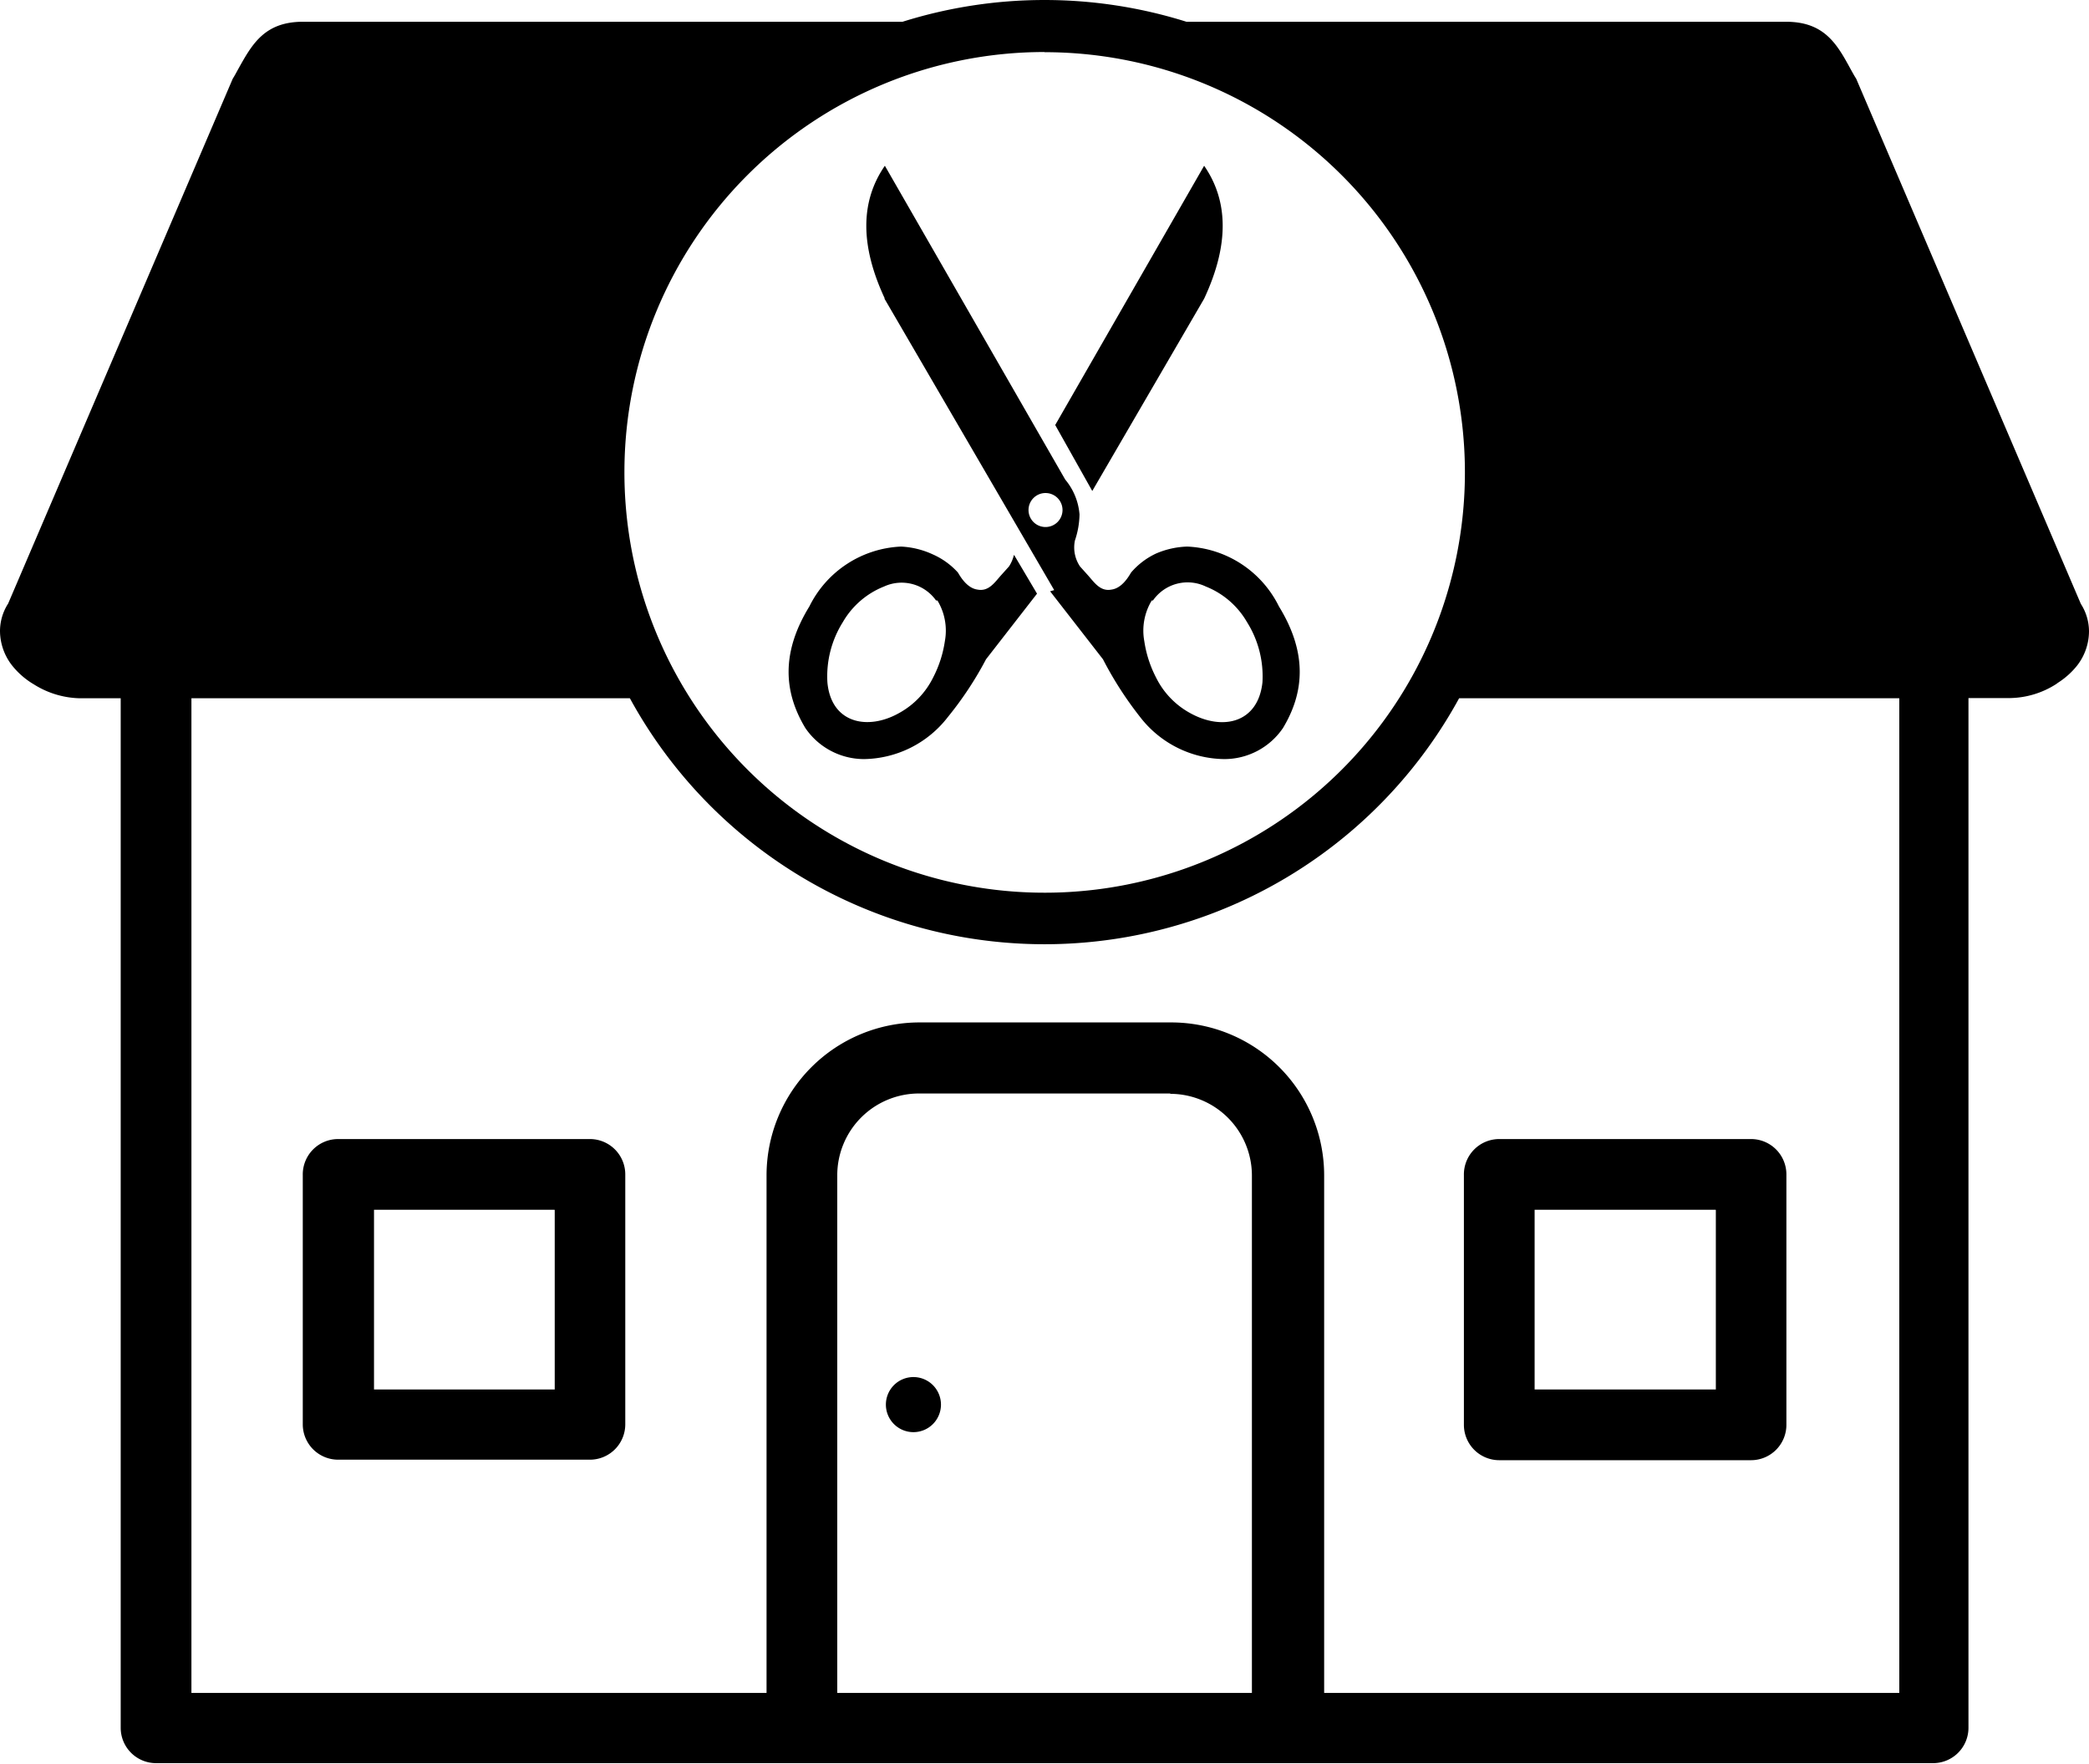
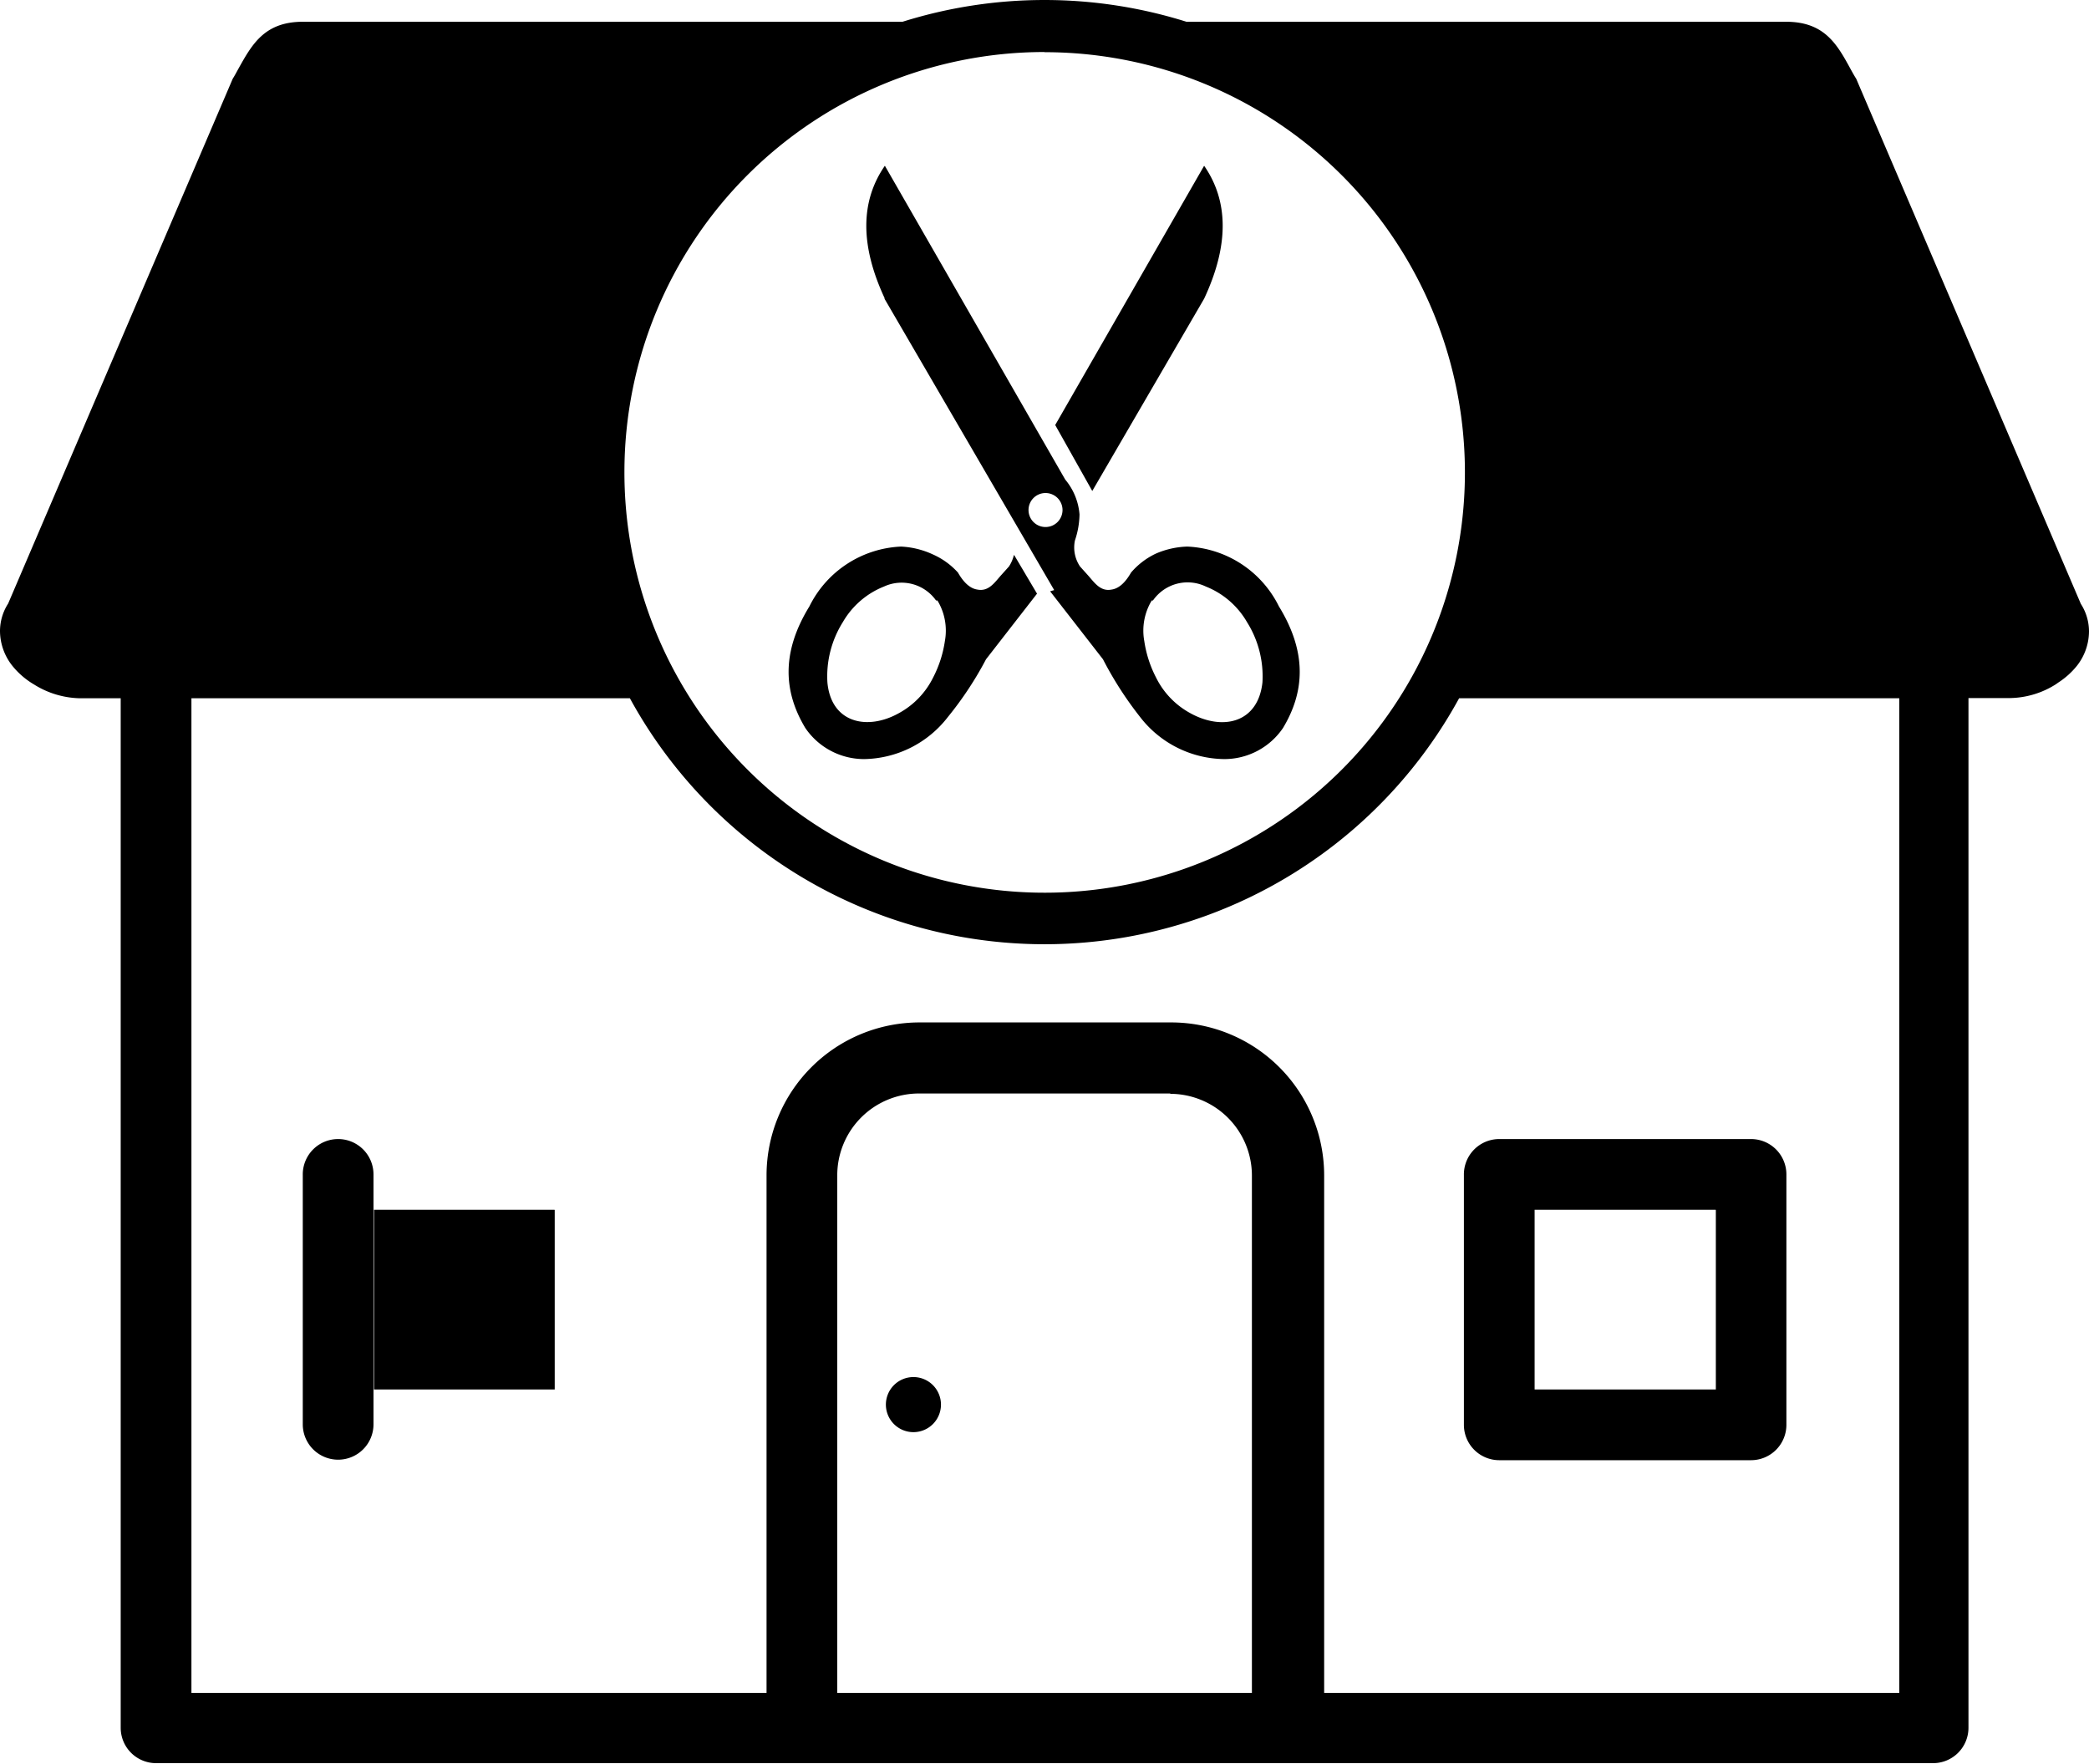
<svg xmlns="http://www.w3.org/2000/svg" id="Layer_1" data-name="Layer 1" viewBox="0 0 122.88 103.74">
  <defs>
    <style>.cls-1{fill-rule:evenodd;}</style>
  </defs>
  <title>barber-shop</title>
-   <path class="cls-1" d="M109.19,4.64,122.4,35.52a3,3,0,0,1,.48,1.63,3.3,3.3,0,0,1-.7,2,4.6,4.6,0,0,1-1.11,1l-.14.1a5.17,5.17,0,0,1-2.66.81h-2.48v60.57a2.08,2.08,0,0,1-2.08,2.08H9.18a2.08,2.08,0,0,1-2.08-2.08V41.07H4.61A5.27,5.27,0,0,1,2,40.26,4.67,4.67,0,0,1,.7,39.13a3.32,3.32,0,0,1-.7-2,3,3,0,0,1,.48-1.63L13.69,4.63c.11-.17.22-.38.33-.58.81-1.45,1.54-2.77,3.8-2.77H53.09a27.88,27.88,0,0,1,16.7,0h35.27c2.26,0,3,1.32,3.8,2.79.09.16.18.33.33.57ZM53.72,81a1.62,1.62,0,1,1-1.61,1.62A1.62,1.62,0,0,1,53.72,81ZM70.83,17.57c1.47-3.14,1.44-5.74,0-7.82L62.07,25l2.18,3.88,6.58-11.31Zm-18.78,0c-1.47-3.14-1.44-5.74,0-7.82L62.66,28.21a3.64,3.64,0,0,1,.84,2.05,5,5,0,0,1-.27,1.53,2,2,0,0,0,.3,1.53l.44.49c.39.43.74,1,1.41.87.45-.06.83-.44,1.15-1A4.36,4.36,0,0,1,68,32.56a5,5,0,0,1,1.84-.41,6.32,6.32,0,0,1,5.39,3.52c1.69,2.75,1.49,5.07.24,7.15A4.17,4.17,0,0,1,72,44.65a6.34,6.34,0,0,1-4.94-2.48,21.07,21.07,0,0,1-2.18-3.39l-3.11-4,.24-.07-10-17.17ZM61.5,29a1,1,0,1,1-1,1,1,1,0,0,1,1-1Zm6.32,6.32a2.48,2.48,0,0,1,3.11-.82,4.87,4.87,0,0,1,2.42,2.09,6,6,0,0,1,.91,3.55C74,42.54,71.9,43,70,41.94a4.81,4.81,0,0,1-2-2.09,6.8,6.8,0,0,1-.69-2.14,3.42,3.42,0,0,1,.44-2.39Zm-8.18-2.68a2.08,2.08,0,0,1-.29.68l-.44.49c-.39.43-.74,1-1.41.87-.45-.06-.83-.44-1.15-1a4.36,4.36,0,0,0-1.48-1.07A5,5,0,0,0,53,32.15a6.32,6.32,0,0,0-5.39,3.52c-1.69,2.75-1.49,5.07-.24,7.15a4.18,4.18,0,0,0,3.46,1.83,6.34,6.34,0,0,0,4.93-2.48A20.41,20.41,0,0,0,58,38.78l3-3.86-.1-.17h0l0,0-1.22-2.06Zm-4.58,2.68A2.48,2.48,0,0,0,52,34.5a4.87,4.87,0,0,0-2.42,2.09,6,6,0,0,0-.91,3.55c.22,2.4,2.36,2.85,4.22,1.8a4.81,4.81,0,0,0,2-2.09,6.8,6.8,0,0,0,.69-2.14,3.42,3.42,0,0,0-.44-2.39Zm13.78,29H54.05a4.81,4.81,0,0,0-4.8,4.8V99.58H73.64V69.14a4.81,4.81,0,0,0-4.8-4.8ZM88.19,67H103a2.08,2.08,0,0,1,2.08,2.08v14.7A2.08,2.08,0,0,1,103,85.89H88.19a2.08,2.08,0,0,1-2.08-2.08V69.11A2.08,2.08,0,0,1,88.19,67Zm12.73,4.16H90.27V81.73h10.66V71.19ZM19.89,67H34.7a2.08,2.08,0,0,1,2.08,2.08v14.7a2.08,2.08,0,0,1-2.08,2.08H19.89a2.08,2.08,0,0,1-2.08-2.08V69.11A2.08,2.08,0,0,1,19.89,67Zm12.73,4.16H22V81.73H32.63V71.19ZM85.83,41.07a27.79,27.79,0,0,1-48.78,0H11.26V99.58H45.09V69.14a9,9,0,0,1,9-9h14.8a9,9,0,0,1,9,9V99.58h33.83V41.07Zm-24.39-38A24.72,24.72,0,1,1,36.73,27.77,24.71,24.71,0,0,1,61.44,3.06Z" />
+   <path class="cls-1" d="M109.19,4.64,122.4,35.52a3,3,0,0,1,.48,1.63,3.3,3.3,0,0,1-.7,2,4.6,4.6,0,0,1-1.11,1l-.14.1a5.17,5.17,0,0,1-2.66.81h-2.48v60.57a2.08,2.08,0,0,1-2.08,2.08H9.18a2.08,2.08,0,0,1-2.08-2.08V41.07H4.61A5.27,5.27,0,0,1,2,40.26,4.67,4.67,0,0,1,.7,39.13a3.32,3.32,0,0,1-.7-2,3,3,0,0,1,.48-1.63L13.69,4.63c.11-.17.22-.38.33-.58.81-1.45,1.54-2.77,3.8-2.77H53.09a27.88,27.88,0,0,1,16.7,0h35.27c2.26,0,3,1.32,3.8,2.79.09.16.18.33.33.57ZM53.72,81a1.62,1.62,0,1,1-1.61,1.62A1.62,1.62,0,0,1,53.72,81ZM70.83,17.57c1.47-3.14,1.44-5.74,0-7.82L62.07,25l2.18,3.88,6.58-11.31Zm-18.78,0c-1.47-3.14-1.44-5.74,0-7.82L62.66,28.21a3.64,3.64,0,0,1,.84,2.05,5,5,0,0,1-.27,1.53,2,2,0,0,0,.3,1.53l.44.49c.39.43.74,1,1.41.87.45-.06.83-.44,1.15-1A4.36,4.36,0,0,1,68,32.56a5,5,0,0,1,1.84-.41,6.32,6.32,0,0,1,5.39,3.52c1.69,2.75,1.49,5.07.24,7.15A4.17,4.17,0,0,1,72,44.65a6.34,6.34,0,0,1-4.94-2.48,21.07,21.07,0,0,1-2.18-3.39l-3.11-4,.24-.07-10-17.17ZM61.5,29a1,1,0,1,1-1,1,1,1,0,0,1,1-1Zm6.32,6.32a2.48,2.48,0,0,1,3.11-.82,4.87,4.87,0,0,1,2.42,2.09,6,6,0,0,1,.91,3.55C74,42.54,71.9,43,70,41.94a4.81,4.81,0,0,1-2-2.09,6.8,6.8,0,0,1-.69-2.14,3.42,3.42,0,0,1,.44-2.39Zm-8.18-2.68a2.08,2.08,0,0,1-.29.68l-.44.49c-.39.43-.74,1-1.41.87-.45-.06-.83-.44-1.15-1a4.36,4.36,0,0,0-1.48-1.07A5,5,0,0,0,53,32.15a6.32,6.32,0,0,0-5.39,3.52c-1.69,2.75-1.49,5.07-.24,7.15a4.18,4.18,0,0,0,3.46,1.83,6.34,6.34,0,0,0,4.93-2.48A20.41,20.41,0,0,0,58,38.78l3-3.86-.1-.17h0l0,0-1.22-2.06Zm-4.58,2.68A2.48,2.48,0,0,0,52,34.5a4.87,4.87,0,0,0-2.42,2.09,6,6,0,0,0-.91,3.55c.22,2.4,2.36,2.85,4.22,1.8a4.81,4.81,0,0,0,2-2.09,6.8,6.8,0,0,0,.69-2.14,3.42,3.42,0,0,0-.44-2.39Zm13.78,29H54.05a4.81,4.81,0,0,0-4.8,4.8V99.58H73.64V69.14a4.81,4.81,0,0,0-4.8-4.8ZM88.19,67H103a2.08,2.08,0,0,1,2.08,2.08v14.7A2.08,2.08,0,0,1,103,85.89H88.19a2.08,2.08,0,0,1-2.08-2.08V69.11A2.08,2.08,0,0,1,88.19,67Zm12.73,4.16H90.27V81.73h10.66V71.19ZM19.89,67a2.08,2.08,0,0,1,2.08,2.08v14.7a2.08,2.08,0,0,1-2.08,2.08H19.89a2.08,2.08,0,0,1-2.08-2.08V69.11A2.08,2.08,0,0,1,19.89,67Zm12.73,4.16H22V81.73H32.63V71.19ZM85.83,41.07a27.79,27.79,0,0,1-48.78,0H11.26V99.58H45.09V69.14a9,9,0,0,1,9-9h14.8a9,9,0,0,1,9,9V99.58h33.83V41.07Zm-24.39-38A24.72,24.72,0,1,1,36.73,27.77,24.71,24.71,0,0,1,61.44,3.06Z" />
</svg>